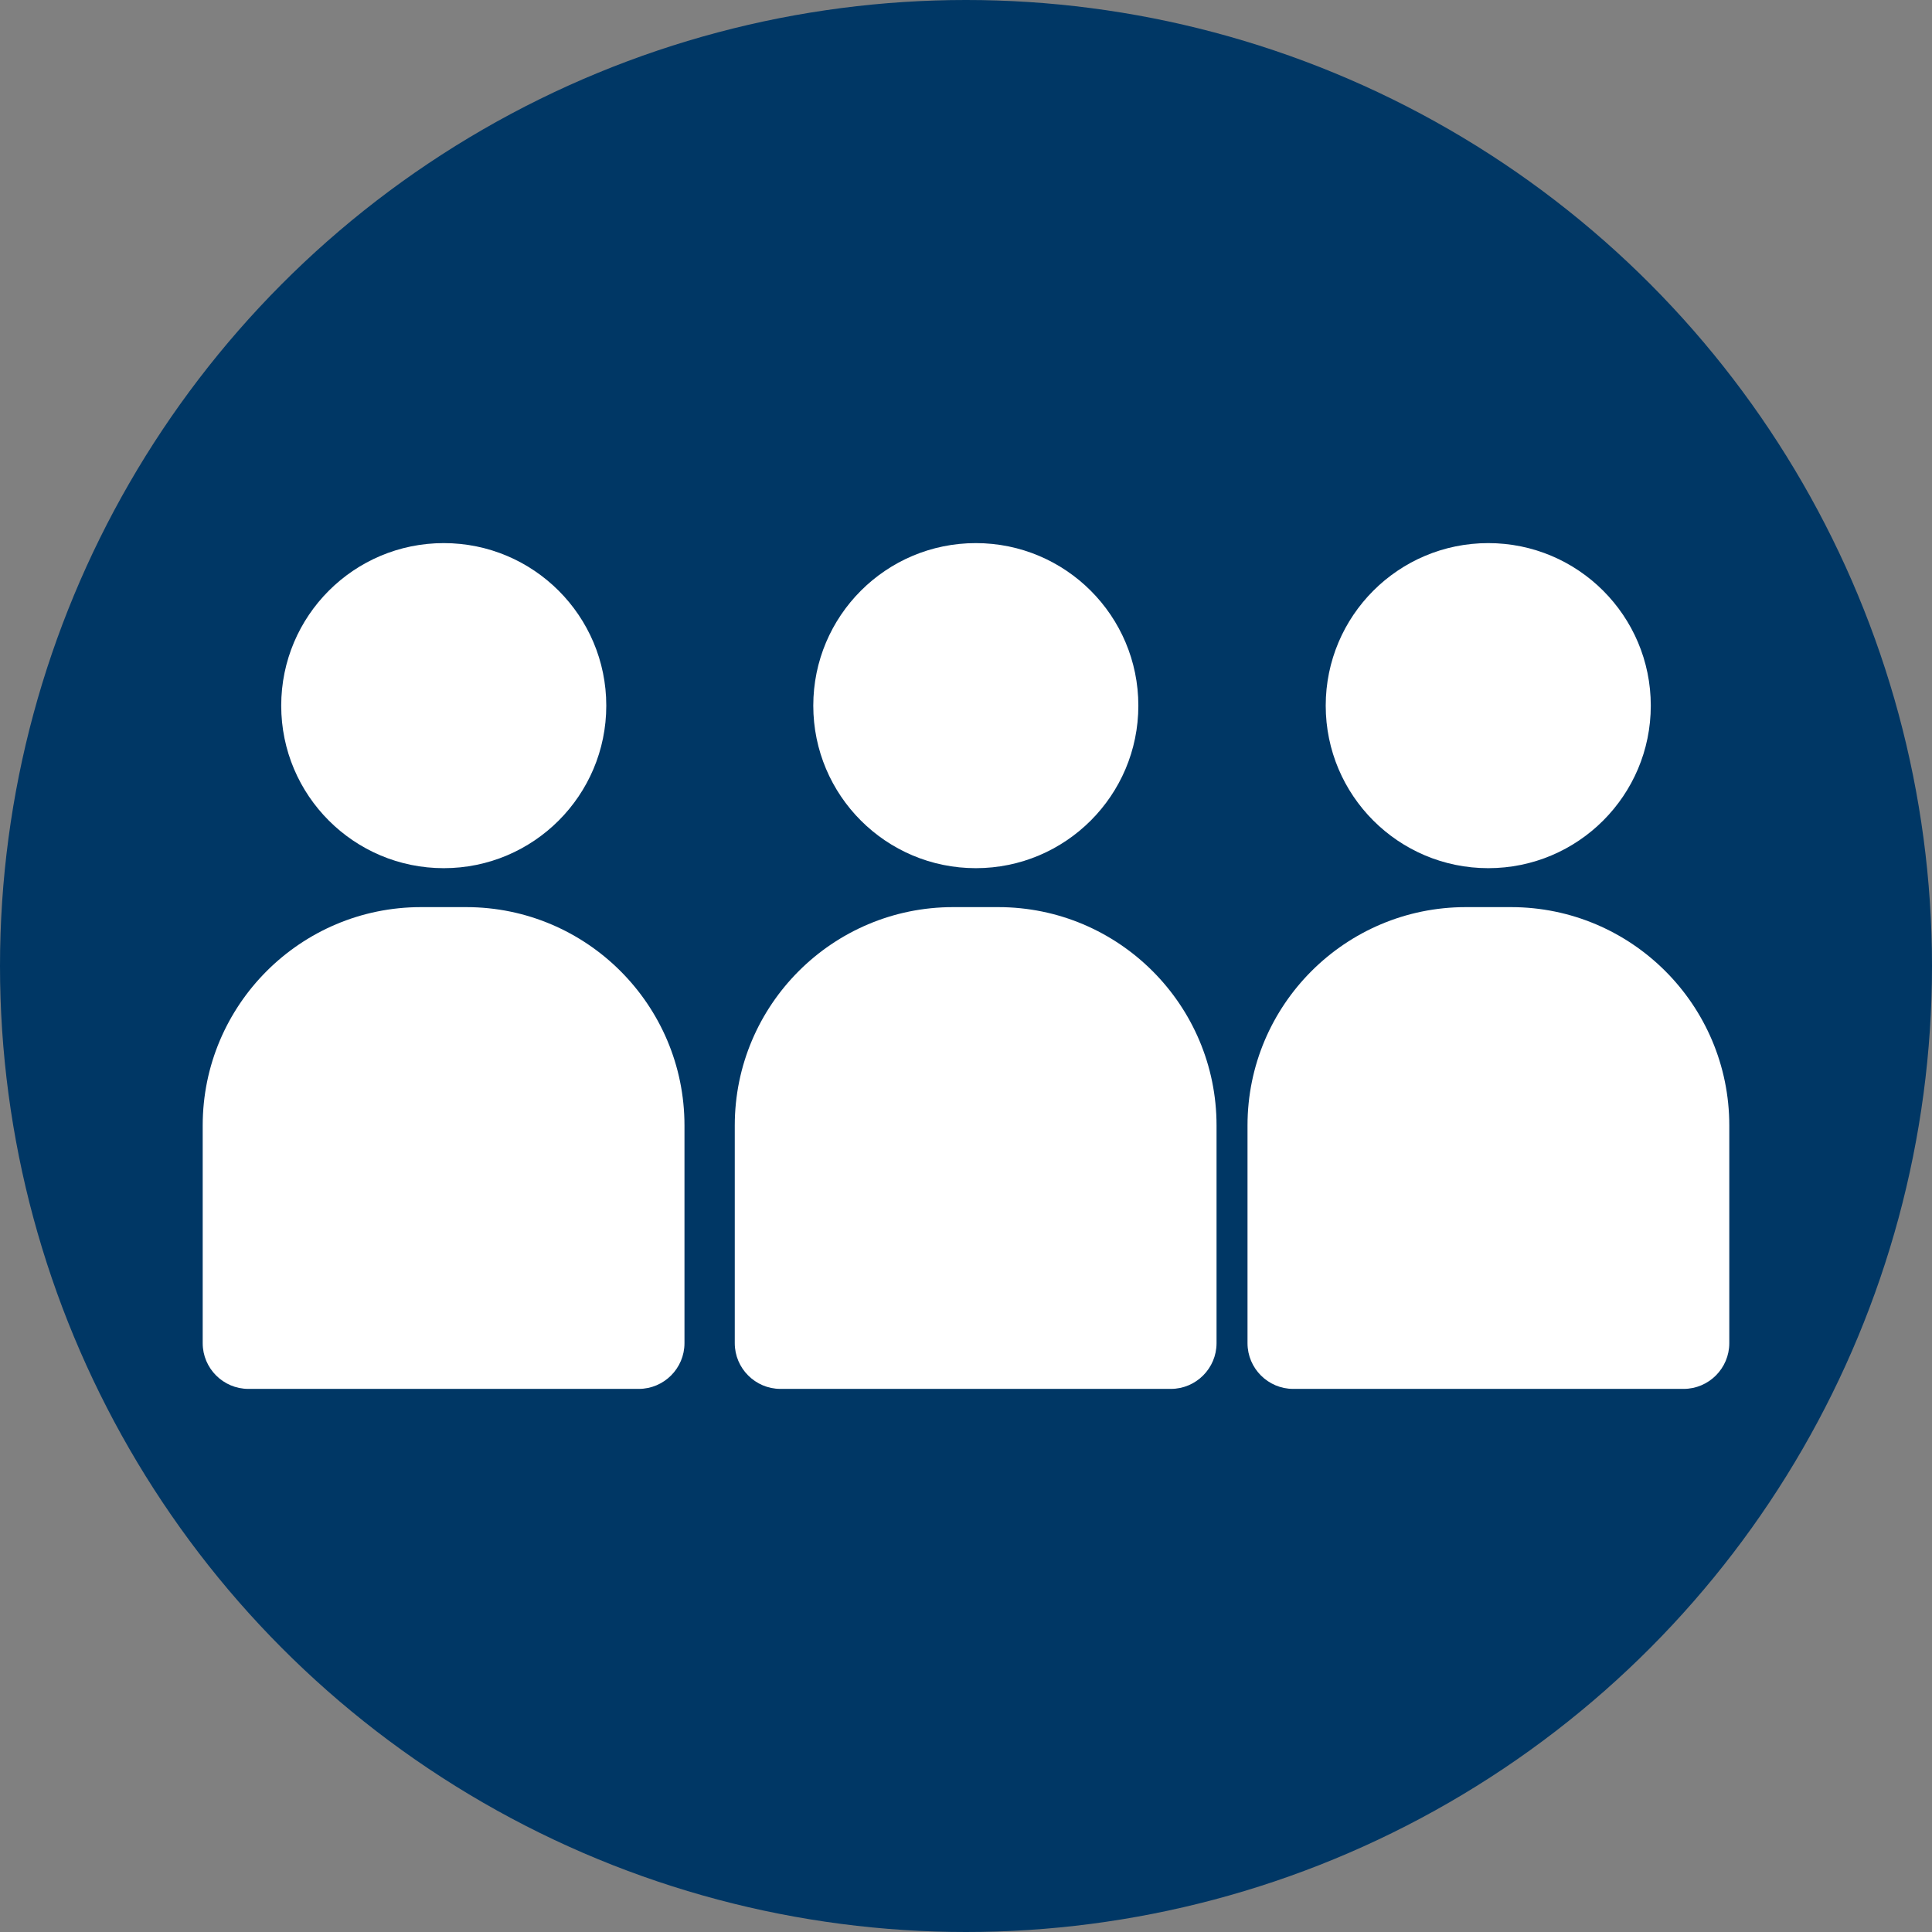
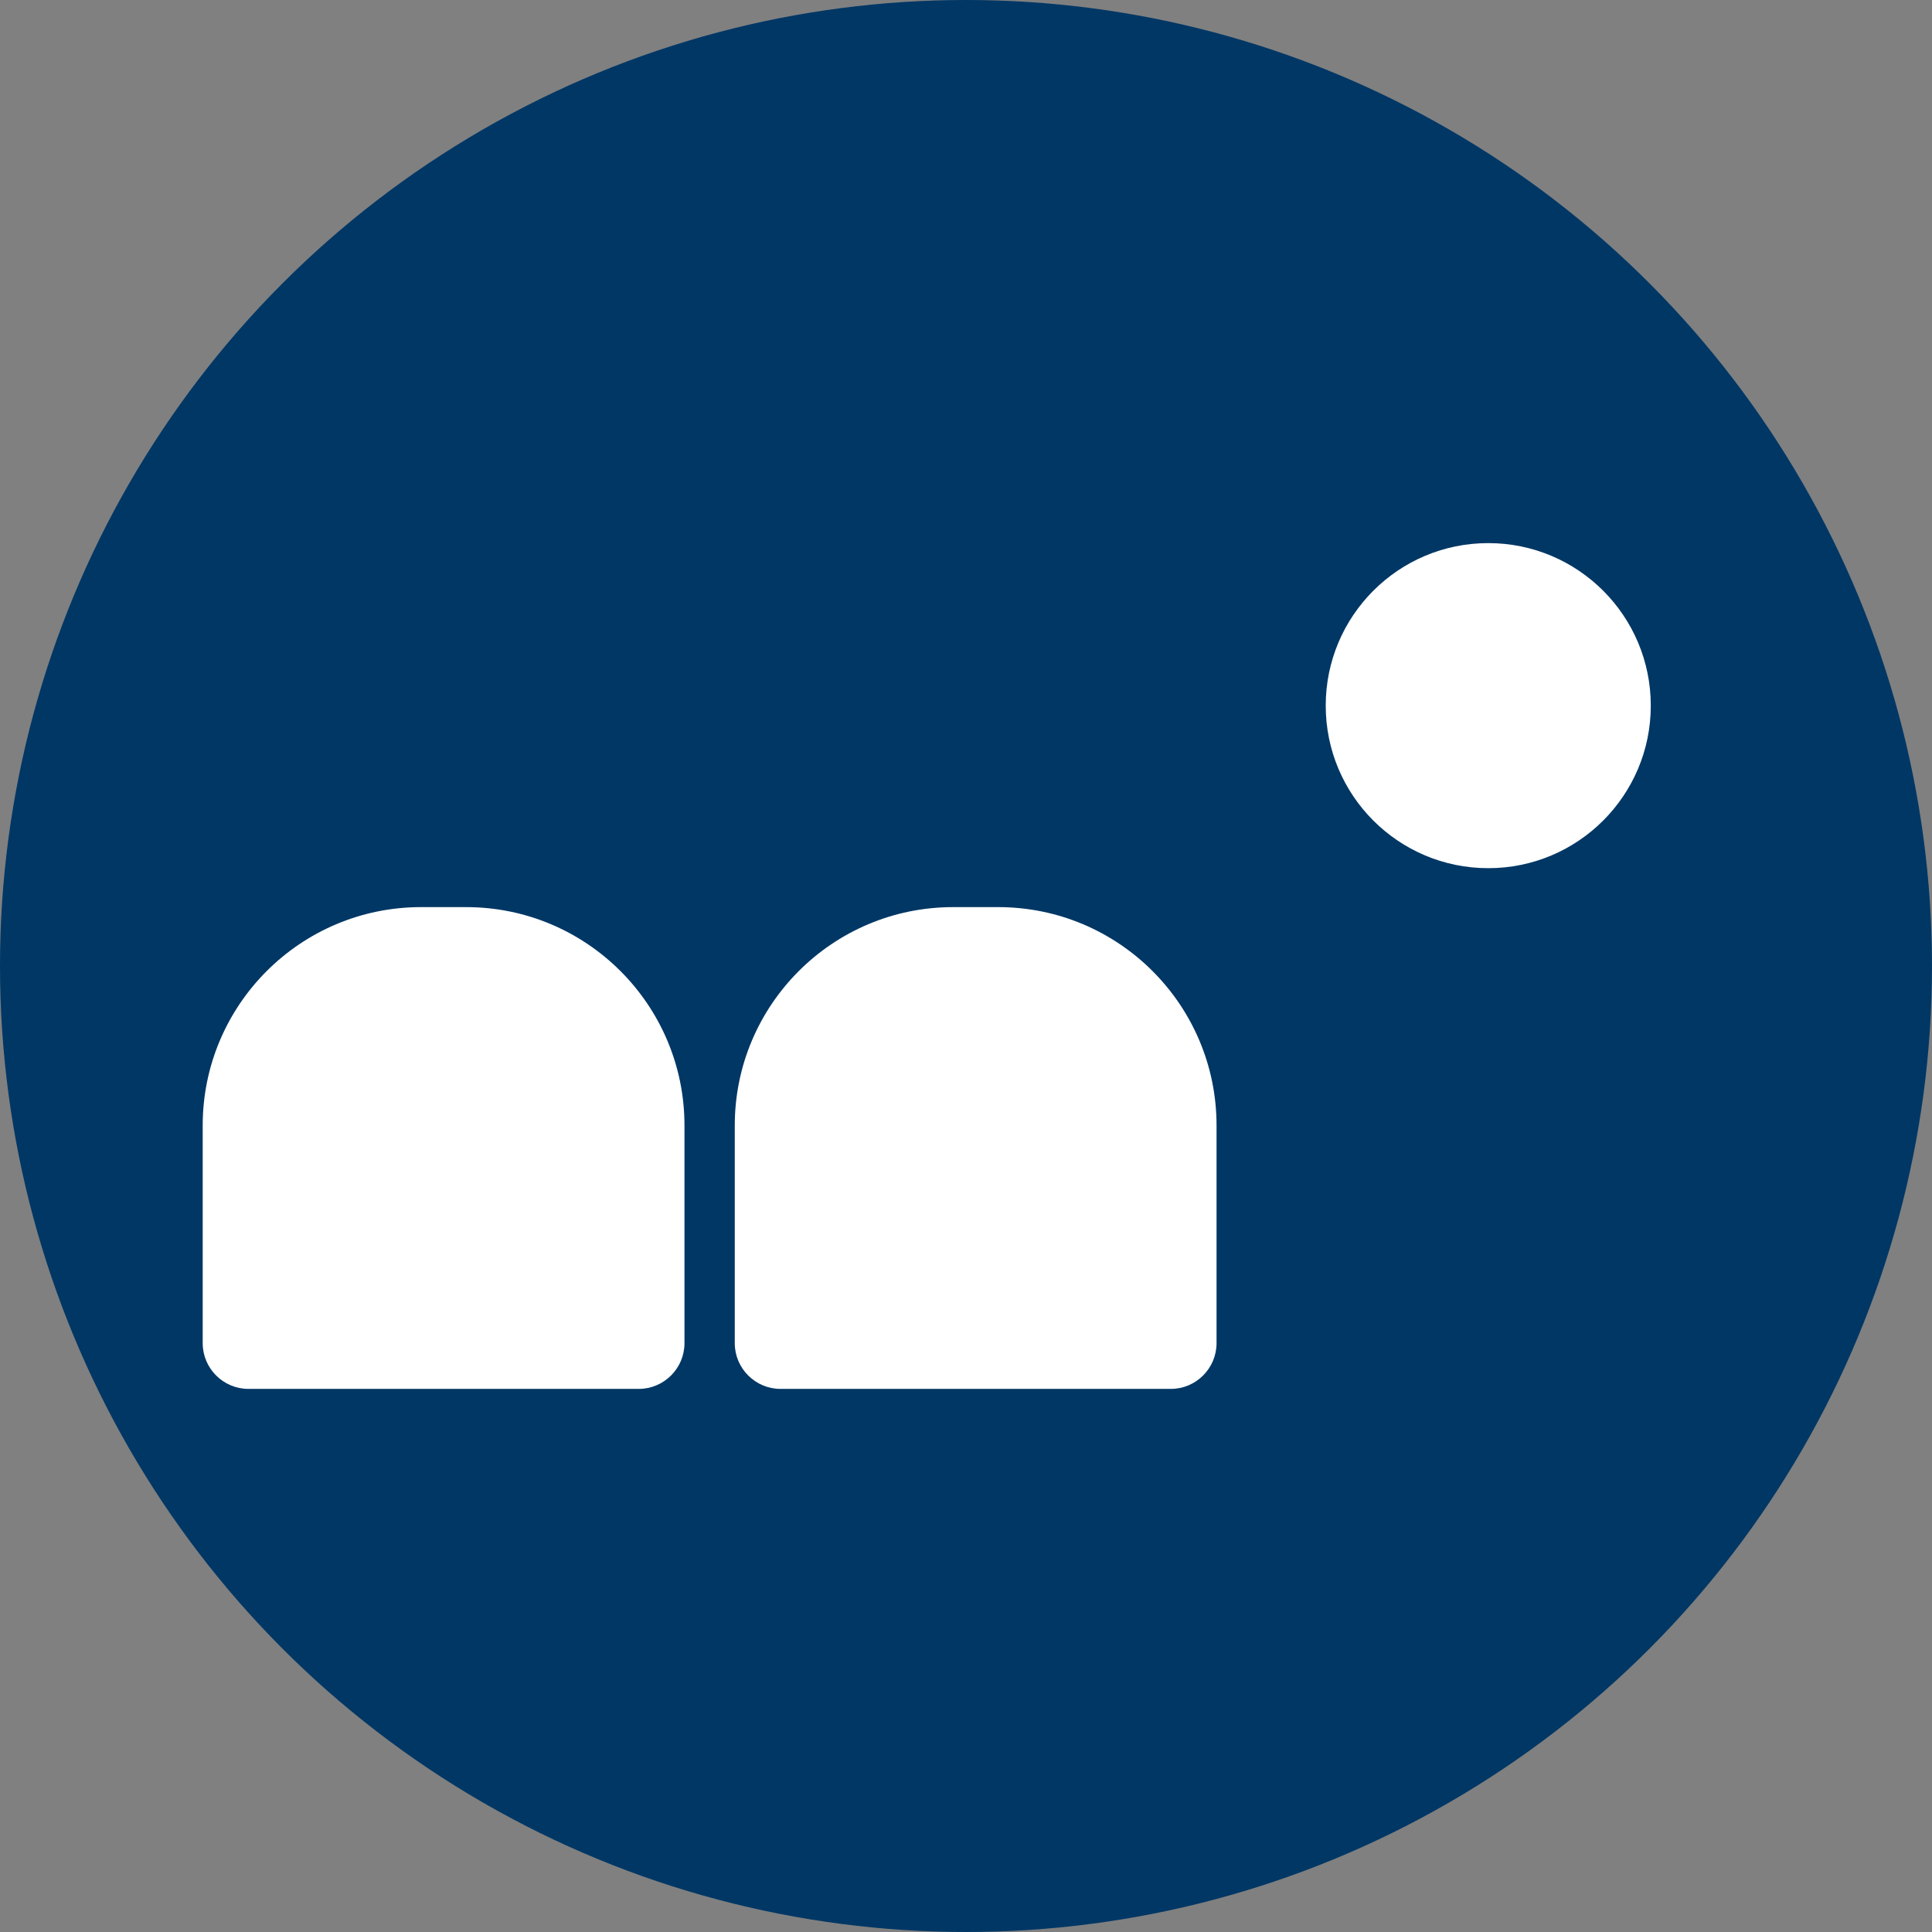
<svg xmlns="http://www.w3.org/2000/svg" id="Vrstva_2" data-name="Vrstva 2" viewBox="0 0 63 63">
  <rect x="0" y="0" width="63" height="63" fill="#808080" stroke="none" />
  <defs>
    <style>
      .cls-1 {
        fill: #003765;
      }

      .cls-2 {
        fill: #fff;
      }
    </style>
  </defs>
  <g id="Vrstva_1-2" data-name="Vrstva 1">
    <g>
      <circle class="cls-1" cx="31.5" cy="31.5" r="31.5" />
      <g>
        <g>
-           <circle class="cls-2" cx="31.82" cy="23.01" r="5.3" />
          <path class="cls-2" d="M31.08,29.58h1.47c3.93,0,7.12,3.19,7.12,7.12v7.1c0,.82-.67,1.49-1.49,1.49h-12.73c-.82,0-1.49-.67-1.49-1.49v-7.1c0-3.93,3.19-7.12,7.12-7.12Z" />
        </g>
        <g>
-           <circle class="cls-2" cx="14.47" cy="23.01" r="5.3" />
          <path class="cls-2" d="M13.73,29.58h1.47c3.93,0,7.12,3.19,7.12,7.12v7.1c0,.82-.67,1.49-1.49,1.49h-12.73c-.82,0-1.49-.67-1.49-1.49v-7.1c0-3.93,3.19-7.12,7.12-7.12Z" />
        </g>
        <g>
          <circle class="cls-2" cx="48.53" cy="23.01" r="5.3" />
-           <path class="cls-2" d="M47.8,29.58h1.47c3.93,0,7.12,3.19,7.12,7.12v7.1c0,.82-.67,1.49-1.49,1.49h-12.73c-.82,0-1.49-.67-1.49-1.49v-7.1c0-3.93,3.19-7.12,7.12-7.12Z" />
        </g>
      </g>
    </g>
  </g>
</svg>